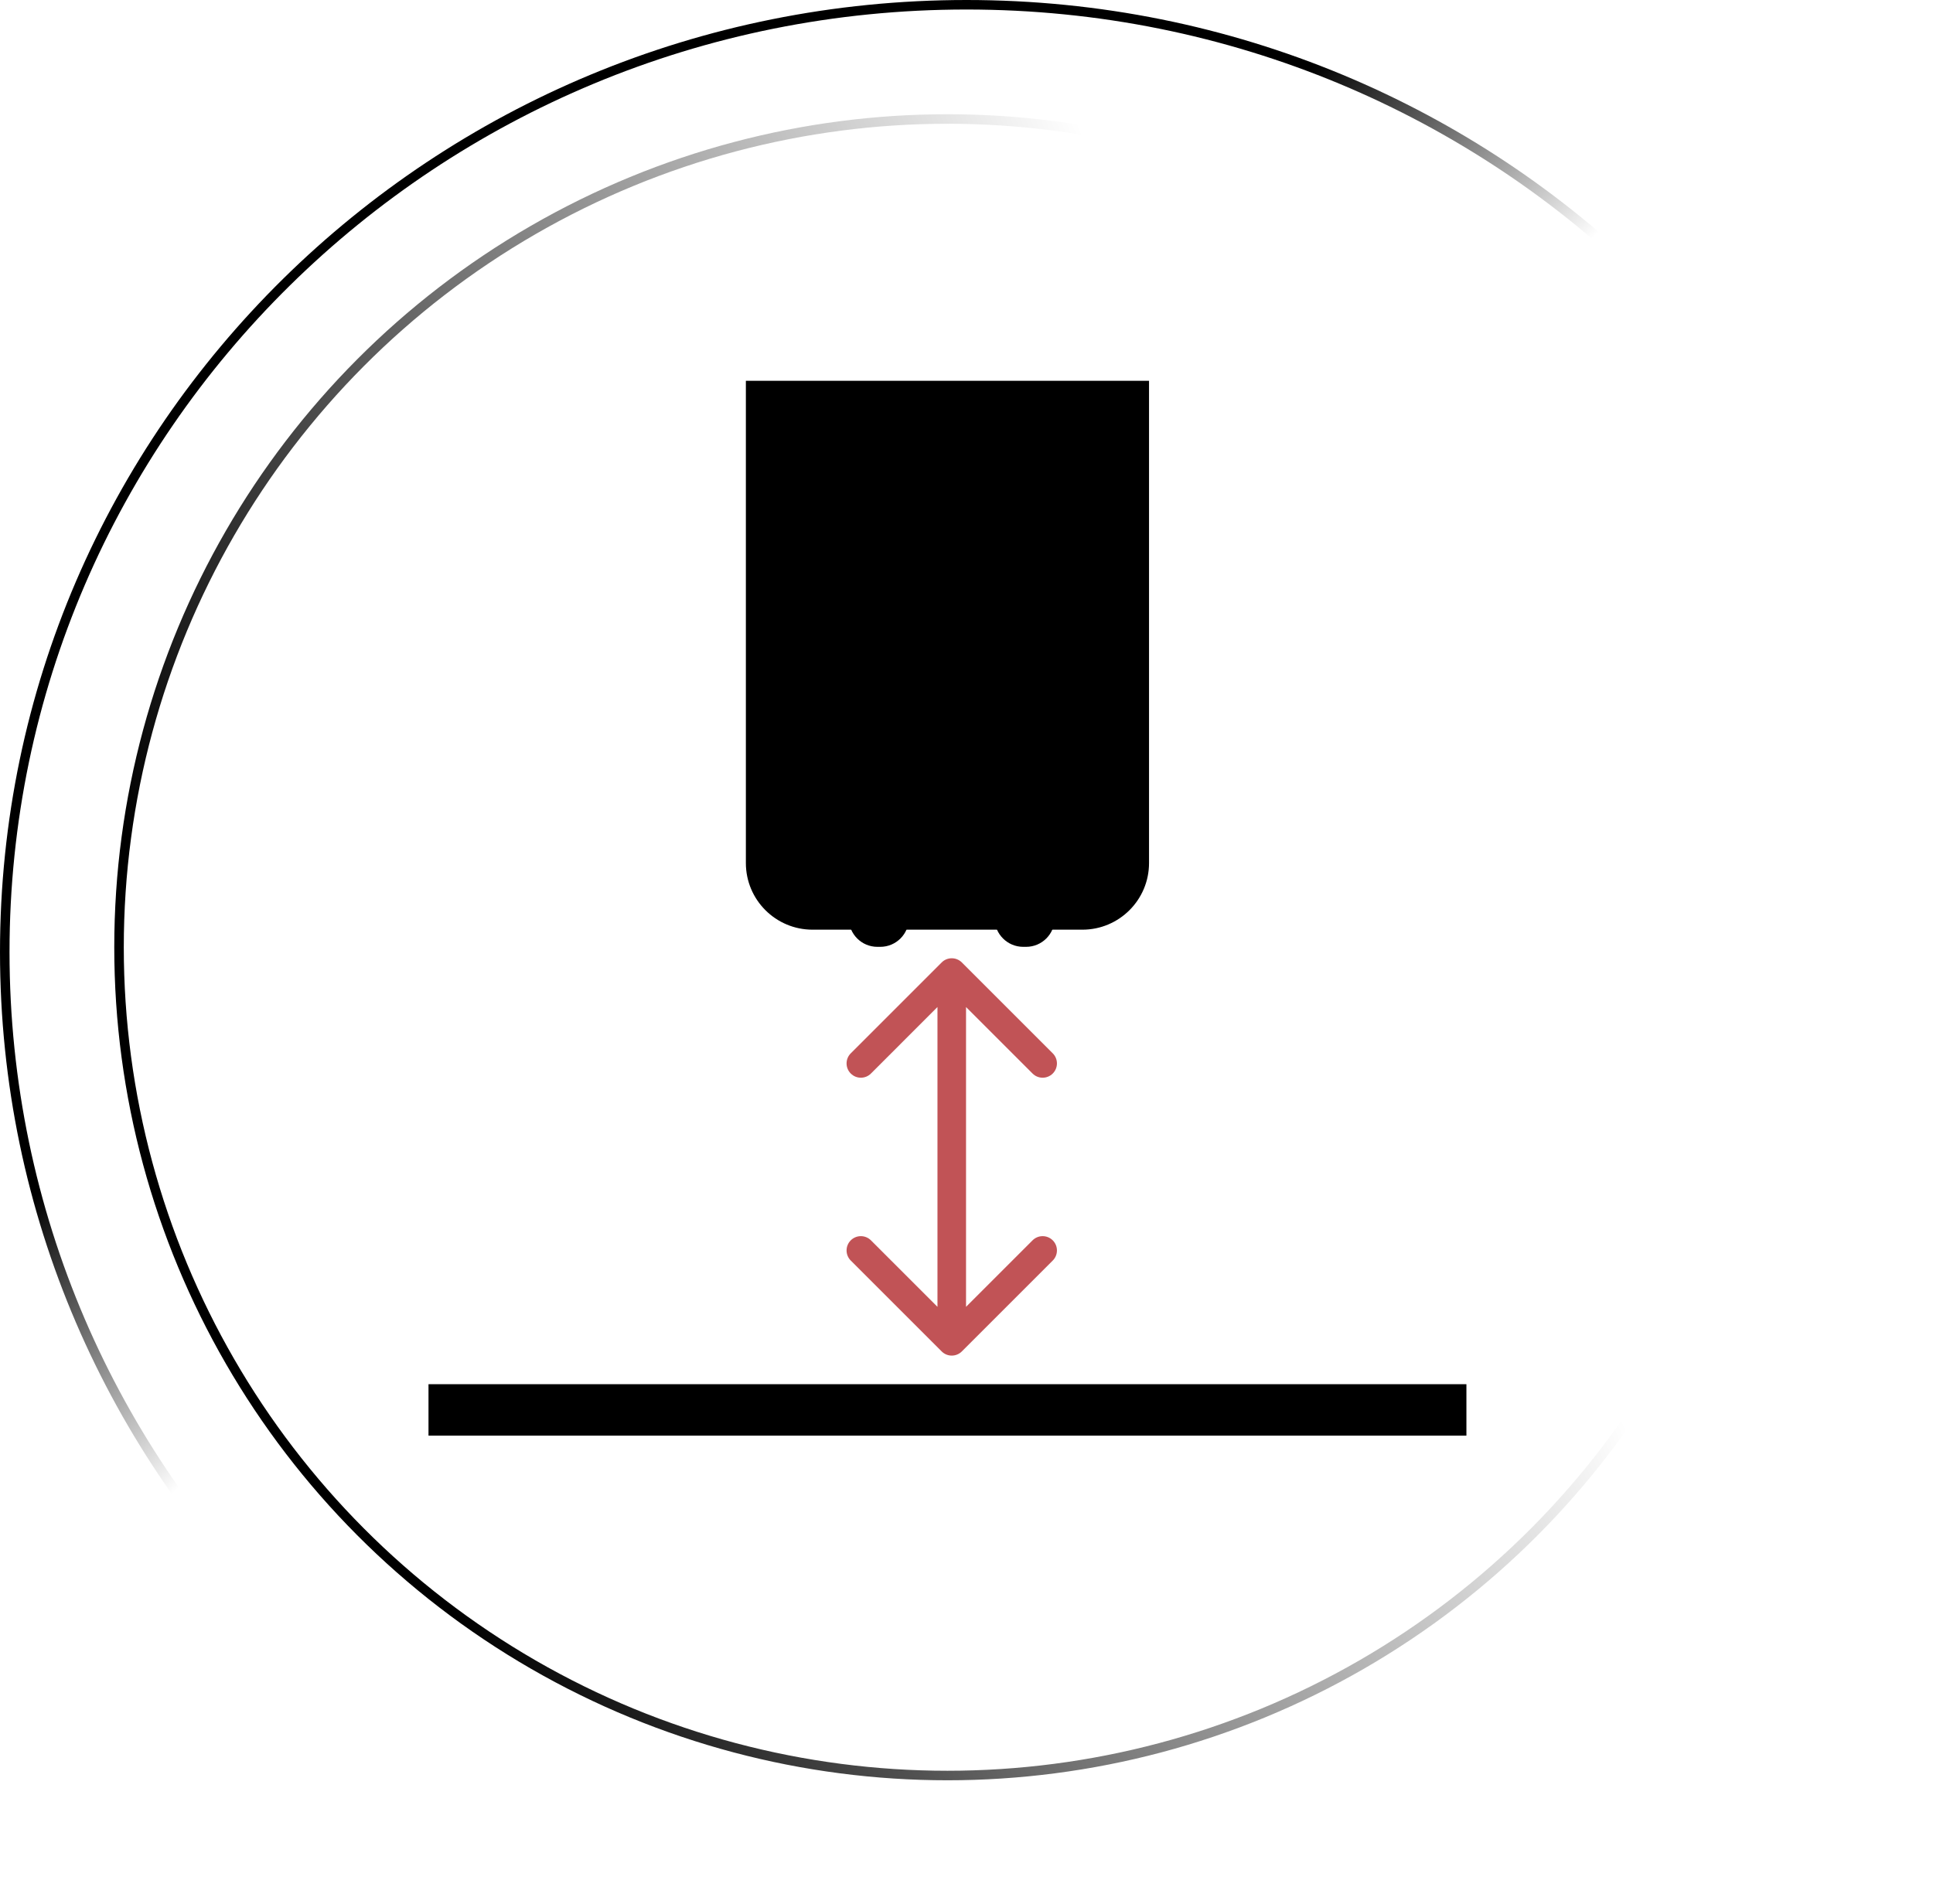
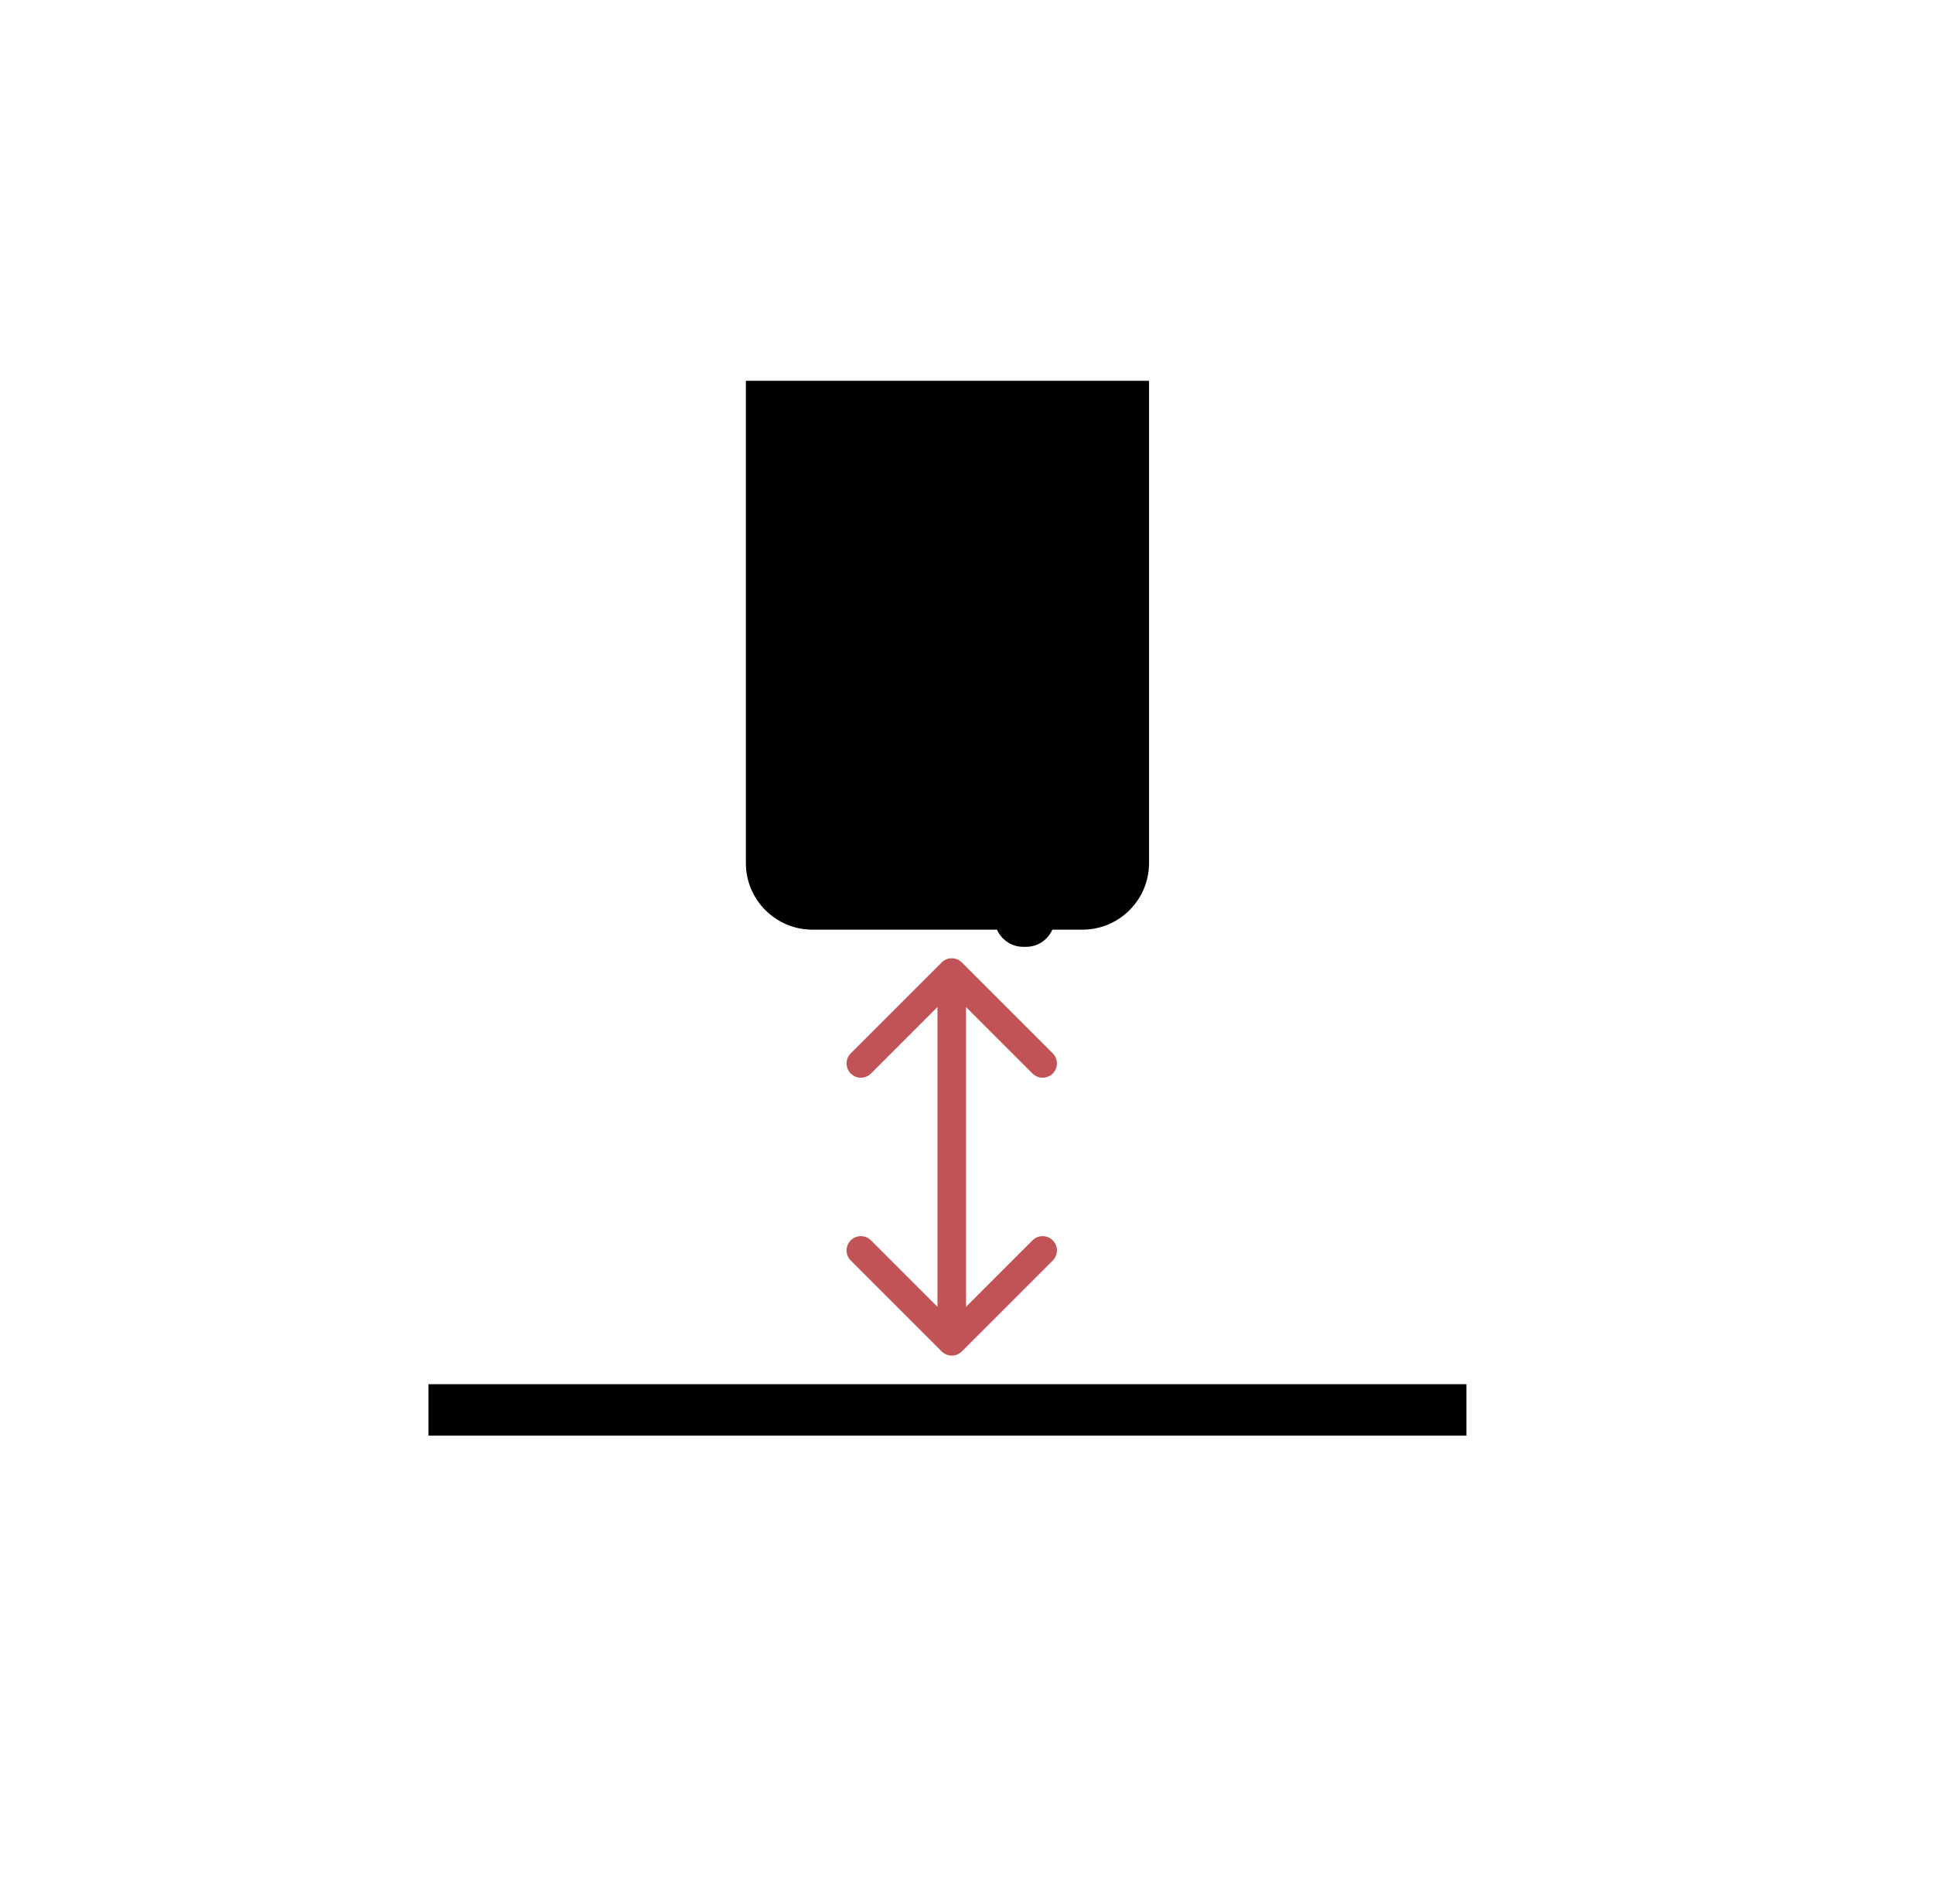
<svg xmlns="http://www.w3.org/2000/svg" width="203" height="200" viewBox="0 0 203 200" fill="none">
-   <circle cx="99.5" cy="99.5" r="87" stroke="url(#paint0_linear_343_617)" />
-   <path d="M202.5 100C202.5 154.945 157.288 199.5 101.5 199.5C45.712 199.5 0.5 154.945 0.5 100C0.5 45.055 45.712 0.5 101.5 0.5C157.288 0.5 202.5 45.055 202.5 100Z" stroke="url(#paint1_linear_343_617)" />
  <path d="M78.33 40H120.669V90.653C120.669 94.519 117.535 97.653 113.669 97.653H85.33C81.464 97.653 78.33 94.519 78.33 90.653V40Z" fill="url(#paint2_linear_343_617)" />
-   <path d="M89.141 95.852H95.446V96.455C95.446 98.112 94.103 99.455 92.446 99.455H92.141C90.484 99.455 89.141 98.112 89.141 96.455V95.852Z" fill="black" />
  <path d="M104.455 95.852H110.761V96.455C110.761 98.112 109.418 99.455 107.761 99.455H107.455C105.798 99.455 104.455 98.112 104.455 96.455V95.852Z" fill="black" />
  <rect x="45" y="145.396" width="109" height="5.405" fill="black" />
  <path d="M101.012 101.096C100.426 100.51 99.476 100.51 98.891 101.096L89.345 110.642C88.759 111.227 88.759 112.177 89.345 112.763C89.93 113.349 90.88 113.349 91.466 112.763L99.951 104.278L108.436 112.763C109.022 113.349 109.972 113.349 110.558 112.763C111.144 112.177 111.144 111.227 110.558 110.642L101.012 101.096ZM98.891 141.952C99.476 142.538 100.426 142.538 101.012 141.952L110.558 132.407C111.144 131.821 111.144 130.871 110.558 130.285C109.972 129.699 109.022 129.699 108.436 130.285L99.951 138.77L91.466 130.285C90.88 129.699 89.93 129.699 89.345 130.285C88.759 130.871 88.759 131.821 89.345 132.407L98.891 141.952ZM98.451 102.156L98.451 140.892L101.451 140.892L101.451 102.156L98.451 102.156Z" fill="#C15356" />
  <defs>
    <linearGradient id="paint0_linear_343_617" x1="24" y1="114" x2="136" y2="67" gradientUnits="userSpaceOnUse">
      <stop />
      <stop offset="1" stop-opacity="0" />
    </linearGradient>
    <linearGradient id="paint1_linear_343_617" x1="13.92" y1="116.571" x2="35.762" y2="141.268" gradientUnits="userSpaceOnUse">
      <stop />
      <stop offset="1" stop-opacity="0" />
    </linearGradient>
    <linearGradient id="paint2_linear_343_617" x1="99.95" y1="97.653" x2="99.95" y2="40" gradientUnits="userSpaceOnUse">
      <stop offset="0.693" />
      <stop offset="1" />
    </linearGradient>
  </defs>
</svg>